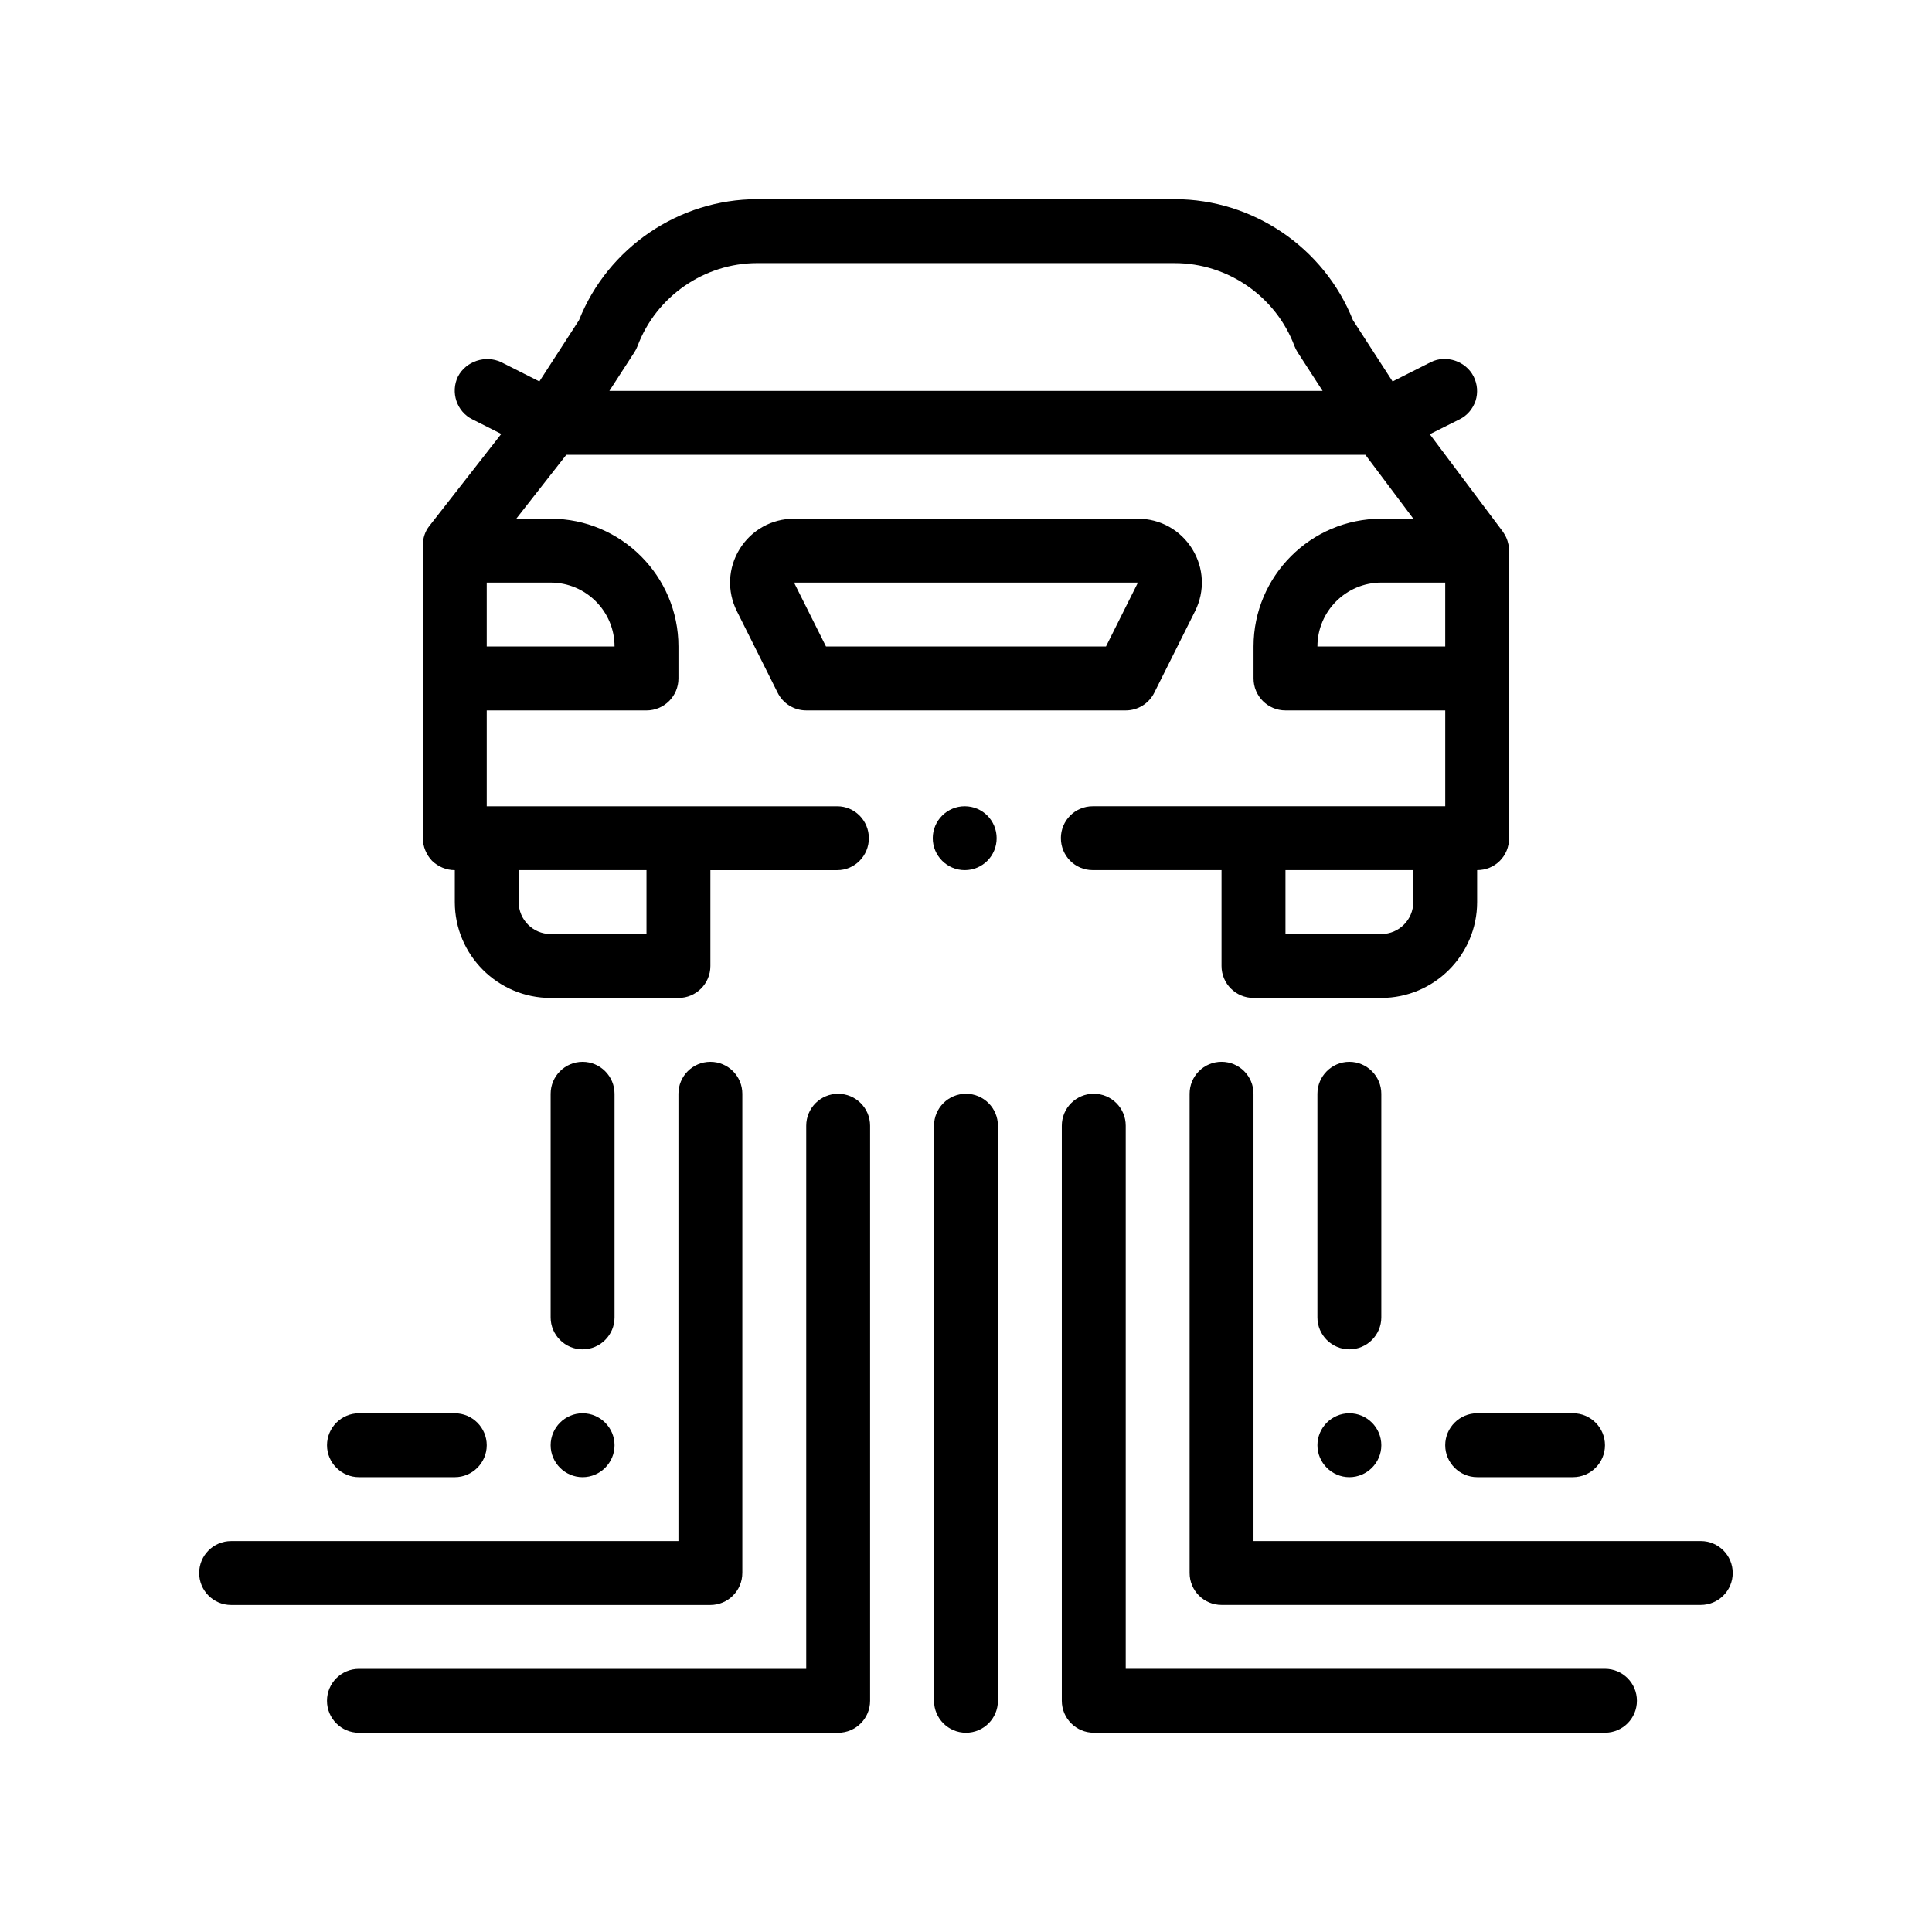
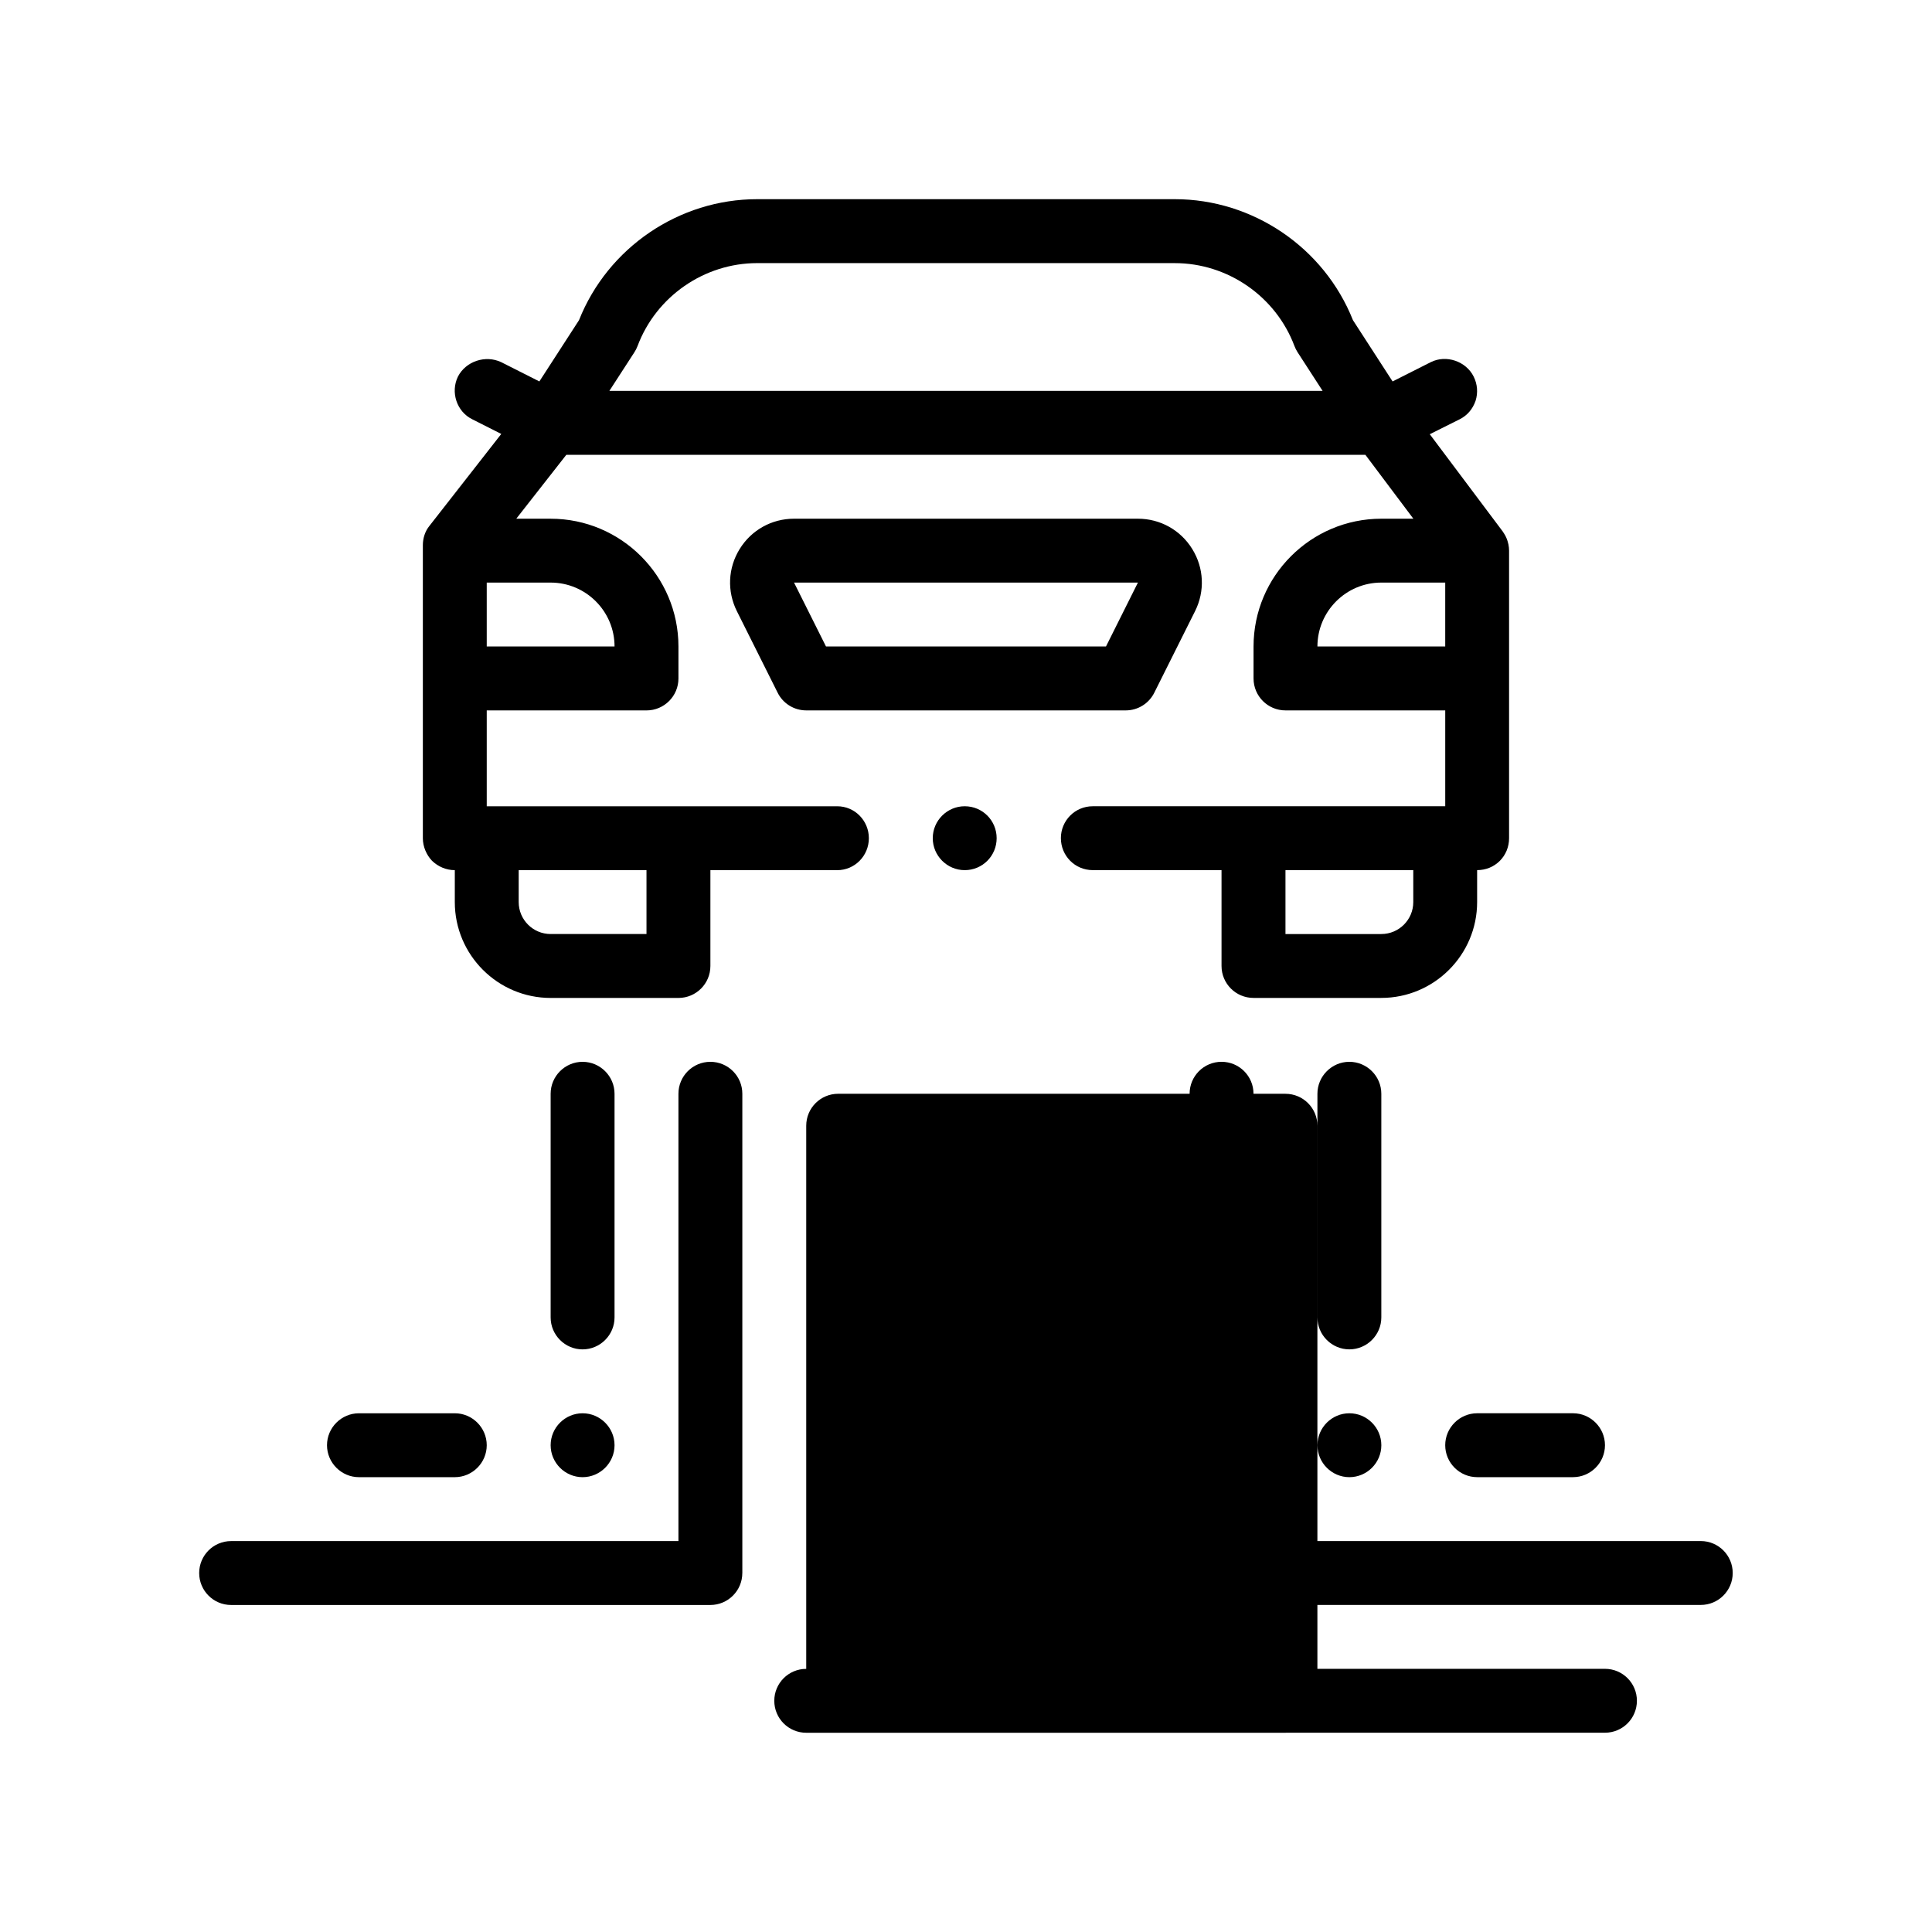
<svg xmlns="http://www.w3.org/2000/svg" fill="#000000" width="800px" height="800px" version="1.1" viewBox="144 144 512 512">
-   <path d="m391.19 366.13c0-4.656 3.809-8.465 8.465-8.465 4.742 0 8.469 3.809 8.469 8.465s-3.727 8.469-8.469 8.469c-4.652-0.004-8.465-3.812-8.465-8.469zm33.953 0c0-4.656 3.727-8.465 8.465-8.465h93.395v-25.402h-42.336c-4.68 0-8.465-3.789-8.465-8.469v-8.465c0-18.672 15.191-33.867 33.867-33.867h8.484l-12.715-16.934-211.76 0.004-13.262 16.934h9.113c18.676 0 33.867 15.195 33.867 33.867v8.465c0 4.676-3.789 8.469-8.469 8.469h-42.336v25.402h92.883c4.656 0 8.383 3.809 8.383 8.465s-3.727 8.469-8.383 8.469h-33.613v25.395c0 4.676-3.785 8.469-8.465 8.469h-33.867c-14.008 0-25.402-11.395-25.402-25.402v-8.465c-2.293 0-4.41-0.934-6.012-2.453-1.531-1.605-2.457-3.812-2.457-6.016v-77.645c0-1.863 0.59-3.727 1.777-5.164l19.008-24.324-7.664-3.871c-4.152-2.031-5.844-7.195-3.812-11.348 2.117-4.066 7.285-5.758 11.438-3.812l10.133 5.117 10.504-16.234c7.633-19.219 26.492-32.066 47.219-32.066h110.66c20.727 0 39.59 12.848 47.223 32.066l10.504 16.234 10.137-5.117c4.066-2.031 9.305-0.25 11.34 3.812 1.02 2.035 1.188 4.316 0.516 6.438-0.766 2.203-2.207 3.894-4.231 4.906l-7.906 3.949 19.332 25.77c0.047 0.059 0.082 0.133 0.125 0.195 0.102 0.141 0.188 0.289 0.277 0.434 0.188 0.297 0.359 0.609 0.508 0.938 0.066 0.141 0.125 0.281 0.18 0.43 0.137 0.348 0.246 0.711 0.332 1.082 0.035 0.141 0.074 0.281 0.105 0.43 0.098 0.516 0.156 1.039 0.156 1.57v76.203c0 2.289-0.852 4.402-2.453 6.016-1.613 1.605-3.727 2.453-6.012 2.453v8.465c0 14.008-11.395 25.402-25.402 25.402h-33.867c-4.68 0-8.469-3.789-8.469-8.469v-25.398h-34.121c-4.723 0.004-8.449-3.805-8.449-8.461zm93.391 8.465h-33.871v16.934h25.402c4.672 0 8.469-3.797 8.469-8.469zm-25.402-59.27h33.867v-16.934h-16.934c-9.336 0-16.934 7.598-16.934 16.934zm1.375-67.73-6.644-10.262c-0.328-0.516-0.605-1.059-0.816-1.621-4.934-13.148-17.68-21.98-31.711-21.98l-110.67-0.004c-14.031 0-26.781 8.832-31.711 21.98-0.215 0.562-0.488 1.113-0.82 1.621l-6.648 10.262zm-204.58 50.797h-16.938v16.934h33.871c0-9.336-7.598-16.934-16.934-16.934zm25.398 76.203h-33.867v8.465c0 4.672 3.793 8.469 8.469 8.469h25.398zm127-42.332h-84.668c-3.211 0-6.137-1.809-7.57-4.68l-10.809-21.613c-2.644-5.297-2.367-11.453 0.742-16.48 3.109-5.027 8.496-8.027 14.402-8.027h91.133c5.914 0 11.297 3.004 14.402 8.027 3.109 5.023 3.391 11.184 0.746 16.473l-10.809 21.617c-1.434 2.871-4.359 4.684-7.57 4.684zm-87.898-33.871 8.469 16.934h74.199l8.465-16.934zm45.566 135.47c-4.68 0-8.469 3.789-8.469 8.465v152.4c0 4.676 3.789 8.469 8.469 8.469s8.465-3.789 8.465-8.469v-152.4c0.004-4.668-3.785-8.465-8.465-8.465zm-33.867 0c-4.68 0-8.469 3.789-8.469 8.465v143.94h-118.54c-4.68 0-8.465 3.789-8.465 8.465s3.785 8.469 8.465 8.469h127c4.676 0 8.465-3.789 8.465-8.469v-152.4c0-4.668-3.785-8.465-8.465-8.465zm-25.402 127v-127c0-4.676-3.789-8.469-8.469-8.469-4.68 0-8.465 3.789-8.465 8.469v118.54h-118.54c-4.68 0-8.469 3.793-8.469 8.469 0 4.676 3.789 8.469 8.469 8.469h127c4.684-0.008 8.469-3.801 8.469-8.477zm-42.336-59.262c4.656 0 8.469-3.809 8.469-8.465v-59.273c0-4.66-3.812-8.469-8.469-8.469s-8.465 3.809-8.465 8.469v59.27c0 4.656 3.809 8.469 8.465 8.469zm-59.266 33.867h25.402c4.656 0 8.465-3.809 8.465-8.465 0-4.66-3.809-8.469-8.465-8.469h-25.402c-4.656 0-8.465 3.809-8.465 8.469 0 4.648 3.812 8.465 8.465 8.465zm59.266 0c4.656 0 8.469-3.809 8.469-8.465 0-4.66-3.812-8.469-8.469-8.469s-8.465 3.809-8.465 8.469c0 4.648 3.809 8.465 8.465 8.465zm203.21-16.934c-4.656 0-8.465 3.809-8.465 8.469 0 4.656 3.809 8.465 8.465 8.465s8.469-3.809 8.469-8.465c-0.004-4.664-3.812-8.469-8.469-8.469zm25.398 8.465c0 4.656 3.812 8.465 8.469 8.465h25.398c4.656 0 8.469-3.809 8.469-8.465 0-4.66-3.812-8.469-8.469-8.469h-25.398c-4.656 0.004-8.469 3.809-8.469 8.469zm-16.934-93.137c0-4.66-3.812-8.469-8.469-8.469s-8.465 3.809-8.465 8.469v59.27c0 4.656 3.809 8.465 8.465 8.465s8.469-3.809 8.469-8.465zm59.266 152.4h-127v-143.94c0-4.676-3.789-8.465-8.469-8.465-4.68 0-8.469 3.789-8.469 8.465v152.4c0 4.676 3.789 8.469 8.469 8.469h135.47c4.68 0 8.465-3.789 8.465-8.469 0.008-4.668-3.781-8.465-8.465-8.465zm25.402-33.863h-118.54v-118.54c0-4.676-3.789-8.469-8.469-8.469-4.68 0-8.465 3.789-8.465 8.469v127c0 4.676 3.785 8.469 8.465 8.469h127c4.676 0 8.465-3.793 8.465-8.469 0-4.668-3.781-8.461-8.465-8.461z" />
+   <path d="m391.19 366.13c0-4.656 3.809-8.465 8.465-8.465 4.742 0 8.469 3.809 8.469 8.465s-3.727 8.469-8.469 8.469c-4.652-0.004-8.465-3.812-8.465-8.469zm33.953 0c0-4.656 3.727-8.465 8.465-8.465h93.395v-25.402h-42.336c-4.68 0-8.465-3.789-8.465-8.469v-8.465c0-18.672 15.191-33.867 33.867-33.867h8.484l-12.715-16.934-211.76 0.004-13.262 16.934h9.113c18.676 0 33.867 15.195 33.867 33.867v8.465c0 4.676-3.789 8.469-8.469 8.469h-42.336v25.402h92.883c4.656 0 8.383 3.809 8.383 8.465s-3.727 8.469-8.383 8.469h-33.613v25.395c0 4.676-3.785 8.469-8.465 8.469h-33.867c-14.008 0-25.402-11.395-25.402-25.402v-8.465c-2.293 0-4.41-0.934-6.012-2.453-1.531-1.605-2.457-3.812-2.457-6.016v-77.645c0-1.863 0.59-3.727 1.777-5.164l19.008-24.324-7.664-3.871c-4.152-2.031-5.844-7.195-3.812-11.348 2.117-4.066 7.285-5.758 11.438-3.812l10.133 5.117 10.504-16.234c7.633-19.219 26.492-32.066 47.219-32.066h110.66c20.727 0 39.59 12.848 47.223 32.066l10.504 16.234 10.137-5.117c4.066-2.031 9.305-0.25 11.34 3.812 1.02 2.035 1.188 4.316 0.516 6.438-0.766 2.203-2.207 3.894-4.231 4.906l-7.906 3.949 19.332 25.77c0.047 0.059 0.082 0.133 0.125 0.195 0.102 0.141 0.188 0.289 0.277 0.434 0.188 0.297 0.359 0.609 0.508 0.938 0.066 0.141 0.125 0.281 0.18 0.43 0.137 0.348 0.246 0.711 0.332 1.082 0.035 0.141 0.074 0.281 0.105 0.43 0.098 0.516 0.156 1.039 0.156 1.57v76.203c0 2.289-0.852 4.402-2.453 6.016-1.613 1.605-3.727 2.453-6.012 2.453v8.465c0 14.008-11.395 25.402-25.402 25.402h-33.867c-4.68 0-8.469-3.789-8.469-8.469v-25.398h-34.121c-4.723 0.004-8.449-3.805-8.449-8.461zm93.391 8.465h-33.871v16.934h25.402c4.672 0 8.469-3.797 8.469-8.469zm-25.402-59.27h33.867v-16.934h-16.934c-9.336 0-16.934 7.598-16.934 16.934zm1.375-67.73-6.644-10.262c-0.328-0.516-0.605-1.059-0.816-1.621-4.934-13.148-17.68-21.98-31.711-21.98l-110.67-0.004c-14.031 0-26.781 8.832-31.711 21.98-0.215 0.562-0.488 1.113-0.82 1.621l-6.648 10.262zm-204.58 50.797h-16.938v16.934h33.871c0-9.336-7.598-16.934-16.934-16.934zm25.398 76.203h-33.867v8.465c0 4.672 3.793 8.469 8.469 8.469h25.398zm127-42.332h-84.668c-3.211 0-6.137-1.809-7.57-4.68l-10.809-21.613c-2.644-5.297-2.367-11.453 0.742-16.48 3.109-5.027 8.496-8.027 14.402-8.027h91.133c5.914 0 11.297 3.004 14.402 8.027 3.109 5.023 3.391 11.184 0.746 16.473l-10.809 21.617c-1.434 2.871-4.359 4.684-7.57 4.684zm-87.898-33.871 8.469 16.934h74.199l8.465-16.934zm45.566 135.47c-4.68 0-8.469 3.789-8.469 8.465v152.4c0 4.676 3.789 8.469 8.469 8.469s8.465-3.789 8.465-8.469v-152.4c0.004-4.668-3.785-8.465-8.465-8.465zm-33.867 0c-4.68 0-8.469 3.789-8.469 8.465v143.94c-4.68 0-8.465 3.789-8.465 8.465s3.785 8.469 8.465 8.469h127c4.676 0 8.465-3.789 8.465-8.469v-152.4c0-4.668-3.785-8.465-8.465-8.465zm-25.402 127v-127c0-4.676-3.789-8.469-8.469-8.469-4.68 0-8.465 3.789-8.465 8.469v118.54h-118.54c-4.68 0-8.469 3.793-8.469 8.469 0 4.676 3.789 8.469 8.469 8.469h127c4.684-0.008 8.469-3.801 8.469-8.477zm-42.336-59.262c4.656 0 8.469-3.809 8.469-8.465v-59.273c0-4.66-3.812-8.469-8.469-8.469s-8.465 3.809-8.465 8.469v59.27c0 4.656 3.809 8.469 8.465 8.469zm-59.266 33.867h25.402c4.656 0 8.465-3.809 8.465-8.465 0-4.66-3.809-8.469-8.465-8.469h-25.402c-4.656 0-8.465 3.809-8.465 8.469 0 4.648 3.812 8.465 8.465 8.465zm59.266 0c4.656 0 8.469-3.809 8.469-8.465 0-4.66-3.812-8.469-8.469-8.469s-8.465 3.809-8.465 8.469c0 4.648 3.809 8.465 8.465 8.465zm203.21-16.934c-4.656 0-8.465 3.809-8.465 8.469 0 4.656 3.809 8.465 8.465 8.465s8.469-3.809 8.469-8.465c-0.004-4.664-3.812-8.469-8.469-8.469zm25.398 8.465c0 4.656 3.812 8.465 8.469 8.465h25.398c4.656 0 8.469-3.809 8.469-8.465 0-4.66-3.812-8.469-8.469-8.469h-25.398c-4.656 0.004-8.469 3.809-8.469 8.469zm-16.934-93.137c0-4.66-3.812-8.469-8.469-8.469s-8.465 3.809-8.465 8.469v59.27c0 4.656 3.809 8.465 8.465 8.465s8.469-3.809 8.469-8.465zm59.266 152.4h-127v-143.94c0-4.676-3.789-8.465-8.469-8.465-4.68 0-8.469 3.789-8.469 8.465v152.4c0 4.676 3.789 8.469 8.469 8.469h135.47c4.68 0 8.465-3.789 8.465-8.469 0.008-4.668-3.781-8.465-8.465-8.465zm25.402-33.863h-118.54v-118.54c0-4.676-3.789-8.469-8.469-8.469-4.68 0-8.465 3.789-8.465 8.469v127c0 4.676 3.785 8.469 8.465 8.469h127c4.676 0 8.465-3.793 8.465-8.469 0-4.668-3.781-8.461-8.465-8.461z" />
</svg>